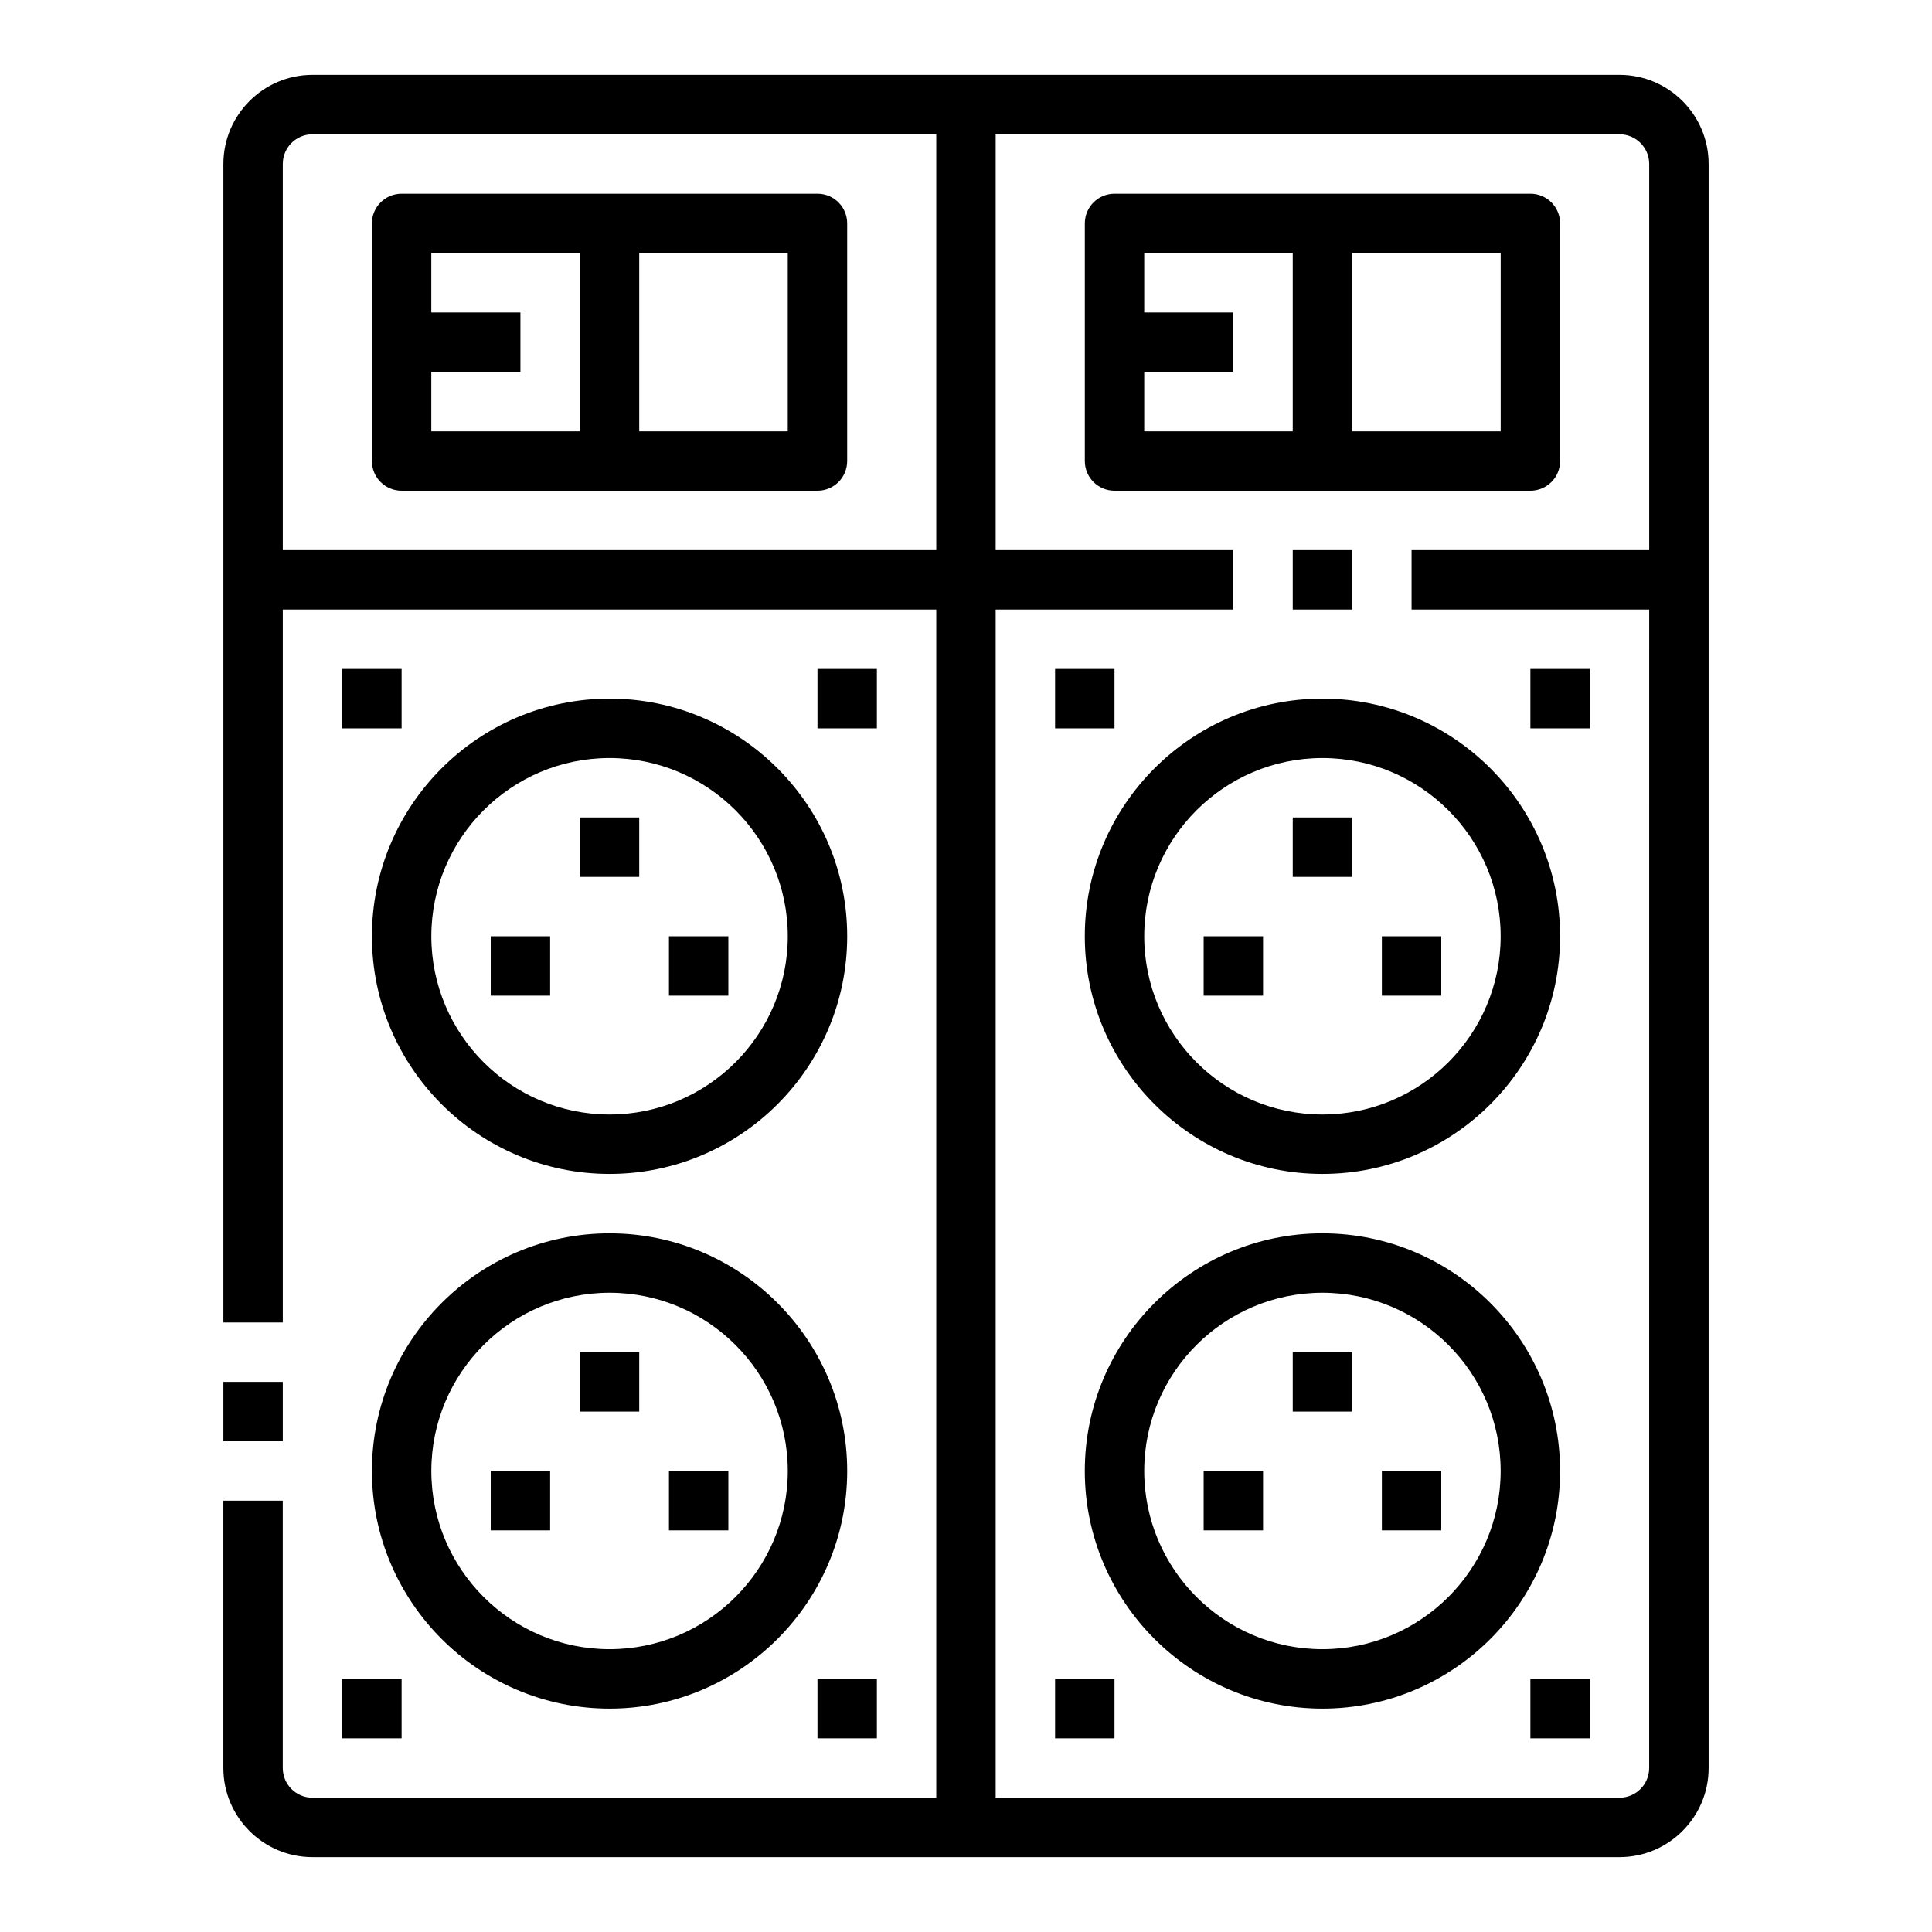
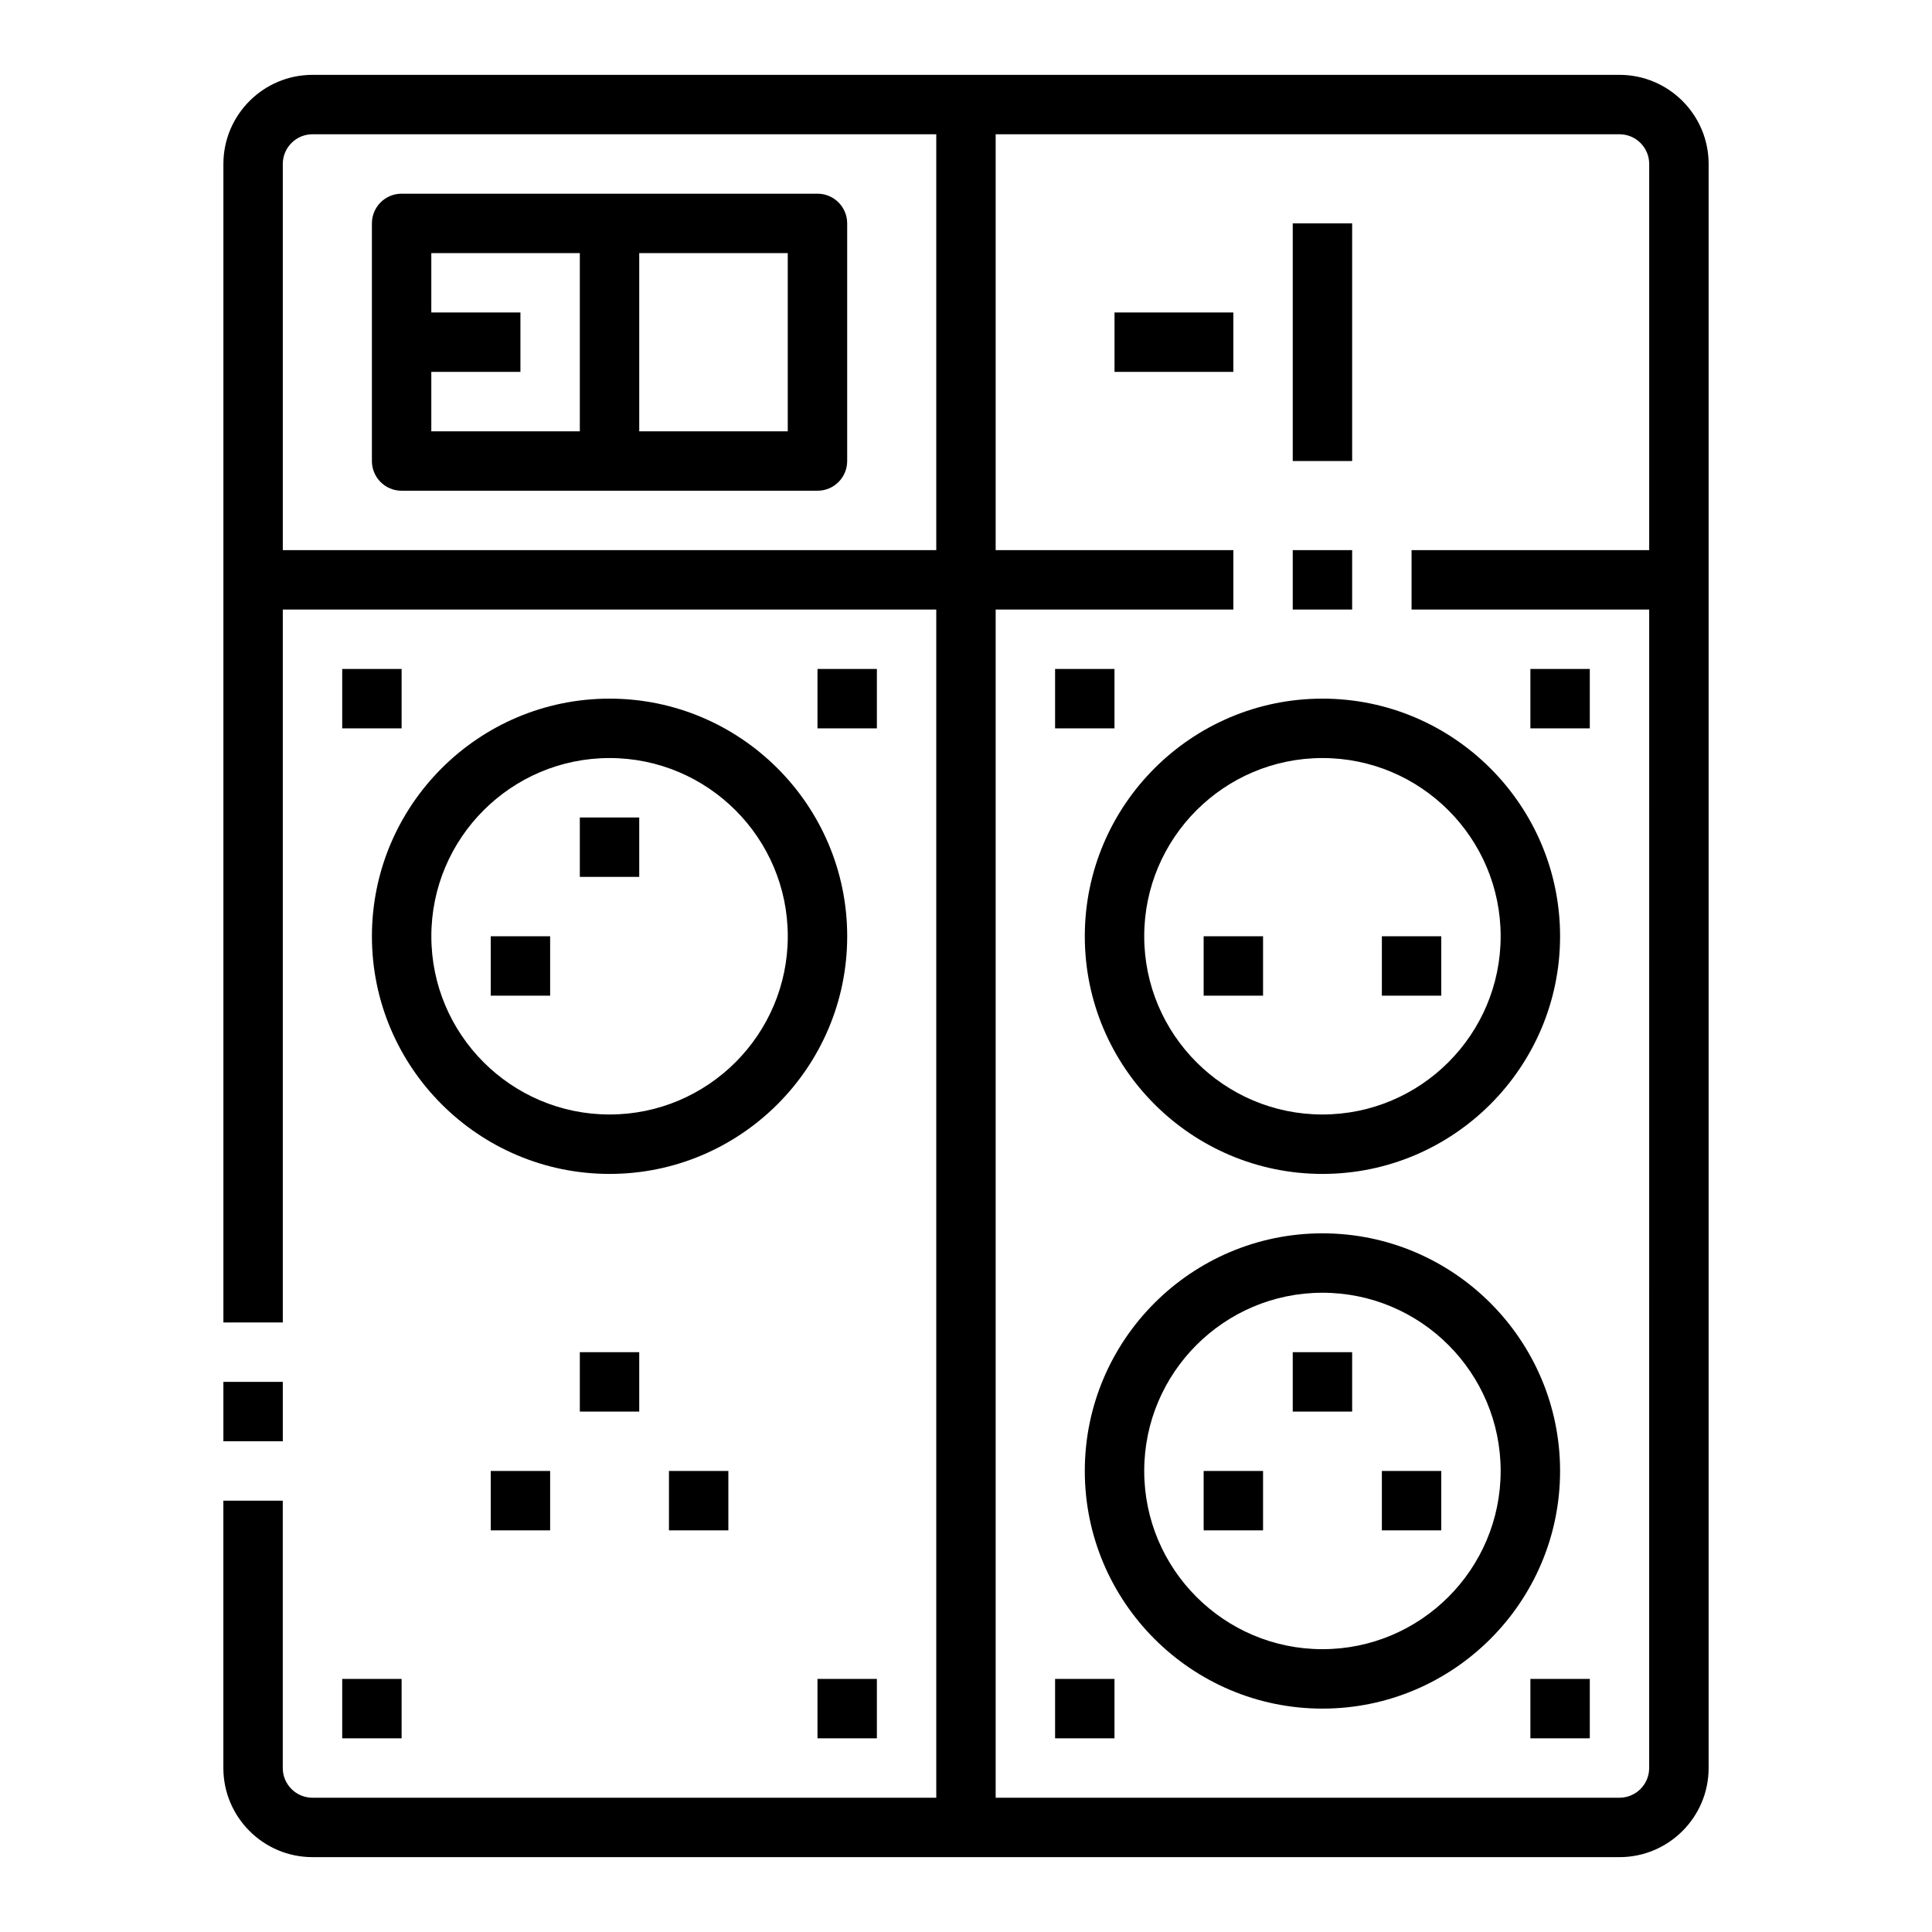
<svg xmlns="http://www.w3.org/2000/svg" fill="#000000" width="800px" height="800px" version="1.1" viewBox="144 144 512 512">
  <g>
    <path d="m573.18 636.16h-346.37c-13.02 0-23.617-10.598-23.617-23.617v-70.848h15.742v70.848c0 4.344 3.527 7.871 7.871 7.871h346.37c4.344 0 7.871-3.527 7.871-7.871l0.008-425.09c0-4.344-3.527-7.871-7.871-7.871h-346.37c-4.344 0-7.871 3.527-7.871 7.871v307.01h-15.742v-307.01c0-13.02 10.598-23.617 23.617-23.617h346.37c13.02 0 23.617 10.598 23.617 23.617v425.09c0 13.02-10.598 23.617-23.617 23.617z" />
    <path d="m203.2 510.21h15.742v15.742h-15.742z" />
    <path d="m518.08 289.79h70.848v15.742h-70.848z" />
    <path d="m486.59 289.79h15.742v15.742h-15.742z" />
    <path d="m211.07 289.79h259.78v15.742h-259.78z" />
    <path d="m392.12 171.71h15.742v456.58h-15.742z" />
    <path d="m360.64 274.05h-110.21c-4.352 0-7.871-3.519-7.871-7.871v-62.977c0-4.352 3.519-7.871 7.871-7.871h110.21c4.352 0 7.871 3.519 7.871 7.871v62.977c0.004 4.352-3.516 7.871-7.871 7.871zm-102.34-15.746h94.465v-47.23h-94.465z" />
    <path d="m250.43 226.81h31.488v15.742h-31.488z" />
    <path d="m297.66 203.2h15.742v62.977h-15.742z" />
-     <path d="m549.57 274.05h-110.21c-4.352 0-7.871-3.519-7.871-7.871v-62.977c0-4.352 3.519-7.871 7.871-7.871h110.21c4.352 0 7.871 3.519 7.871 7.871v62.977c0 4.352-3.516 7.871-7.871 7.871zm-102.34-15.746h94.465v-47.23h-94.465z" />
    <path d="m439.36 226.81h31.488v15.742h-31.488z" />
    <path d="m486.59 203.2h15.742v62.977h-15.742z" />
    <path d="m305.54 455.1c-34.723 0-62.977-28.254-62.977-62.977s28.254-62.977 62.977-62.977 62.977 28.254 62.977 62.977c0 34.727-28.254 62.977-62.977 62.977zm0-110.21c-26.047 0-47.23 21.184-47.23 47.23s21.184 47.23 47.23 47.23 47.23-21.184 47.23-47.23-21.184-47.23-47.23-47.23z" />
    <path d="m274.05 392.12h15.742v15.742h-15.742z" />
    <path d="m297.66 360.64h15.742v15.742h-15.742z" />
    <path d="m234.69 321.28h15.742v15.742h-15.742z" />
    <path d="m234.69 588.93h15.742v15.742h-15.742z" />
    <path d="m360.64 321.28h15.742v15.742h-15.742z" />
    <path d="m360.64 588.93h15.742v15.742h-15.742z" />
    <path d="m423.61 321.28h15.742v15.742h-15.742z" />
    <path d="m423.61 588.93h15.742v15.742h-15.742z" />
    <path d="m549.57 321.28h15.742v15.742h-15.742z" />
    <path d="m549.57 588.93h15.742v15.742h-15.742z" />
-     <path d="m321.28 392.12h15.742v15.742h-15.742z" />
-     <path d="m305.54 596.8c-34.723 0-62.977-28.254-62.977-62.977 0-34.723 28.254-62.977 62.977-62.977s62.977 28.254 62.977 62.977c0 34.723-28.254 62.977-62.977 62.977zm0-110.21c-26.047 0-47.23 21.184-47.23 47.23 0 26.047 21.184 47.23 47.23 47.23s47.23-21.184 47.23-47.23c0-26.047-21.184-47.23-47.23-47.23z" />
    <path d="m274.05 533.82h15.742v15.742h-15.742z" />
    <path d="m297.66 502.34h15.742v15.742h-15.742z" />
    <path d="m321.28 533.82h15.742v15.742h-15.742z" />
    <path d="m494.46 455.1c-34.723 0-62.977-28.254-62.977-62.977s28.254-62.977 62.977-62.977c34.723 0 62.977 28.254 62.977 62.977 0 34.727-28.25 62.977-62.977 62.977zm0-110.21c-26.047 0-47.23 21.184-47.23 47.23s21.184 47.23 47.23 47.23c26.047 0 47.23-21.184 47.23-47.23 0.004-26.047-21.18-47.23-47.23-47.23z" />
    <path d="m462.98 392.12h15.742v15.742h-15.742z" />
-     <path d="m486.59 360.64h15.742v15.742h-15.742z" />
    <path d="m510.21 392.12h15.742v15.742h-15.742z" />
    <path d="m494.46 596.8c-34.723 0-62.977-28.254-62.977-62.977 0-34.723 28.254-62.977 62.977-62.977 34.723 0 62.977 28.254 62.977 62.977 0 34.723-28.25 62.977-62.977 62.977zm0-110.21c-26.047 0-47.23 21.184-47.23 47.23 0 26.047 21.184 47.23 47.23 47.23 26.047 0 47.23-21.184 47.23-47.23 0.004-26.047-21.18-47.23-47.23-47.23z" />
    <path d="m462.98 533.82h15.742v15.742h-15.742z" />
    <path d="m486.59 502.34h15.742v15.742h-15.742z" />
    <path d="m510.21 533.82h15.742v15.742h-15.742z" />
  </g>
</svg>